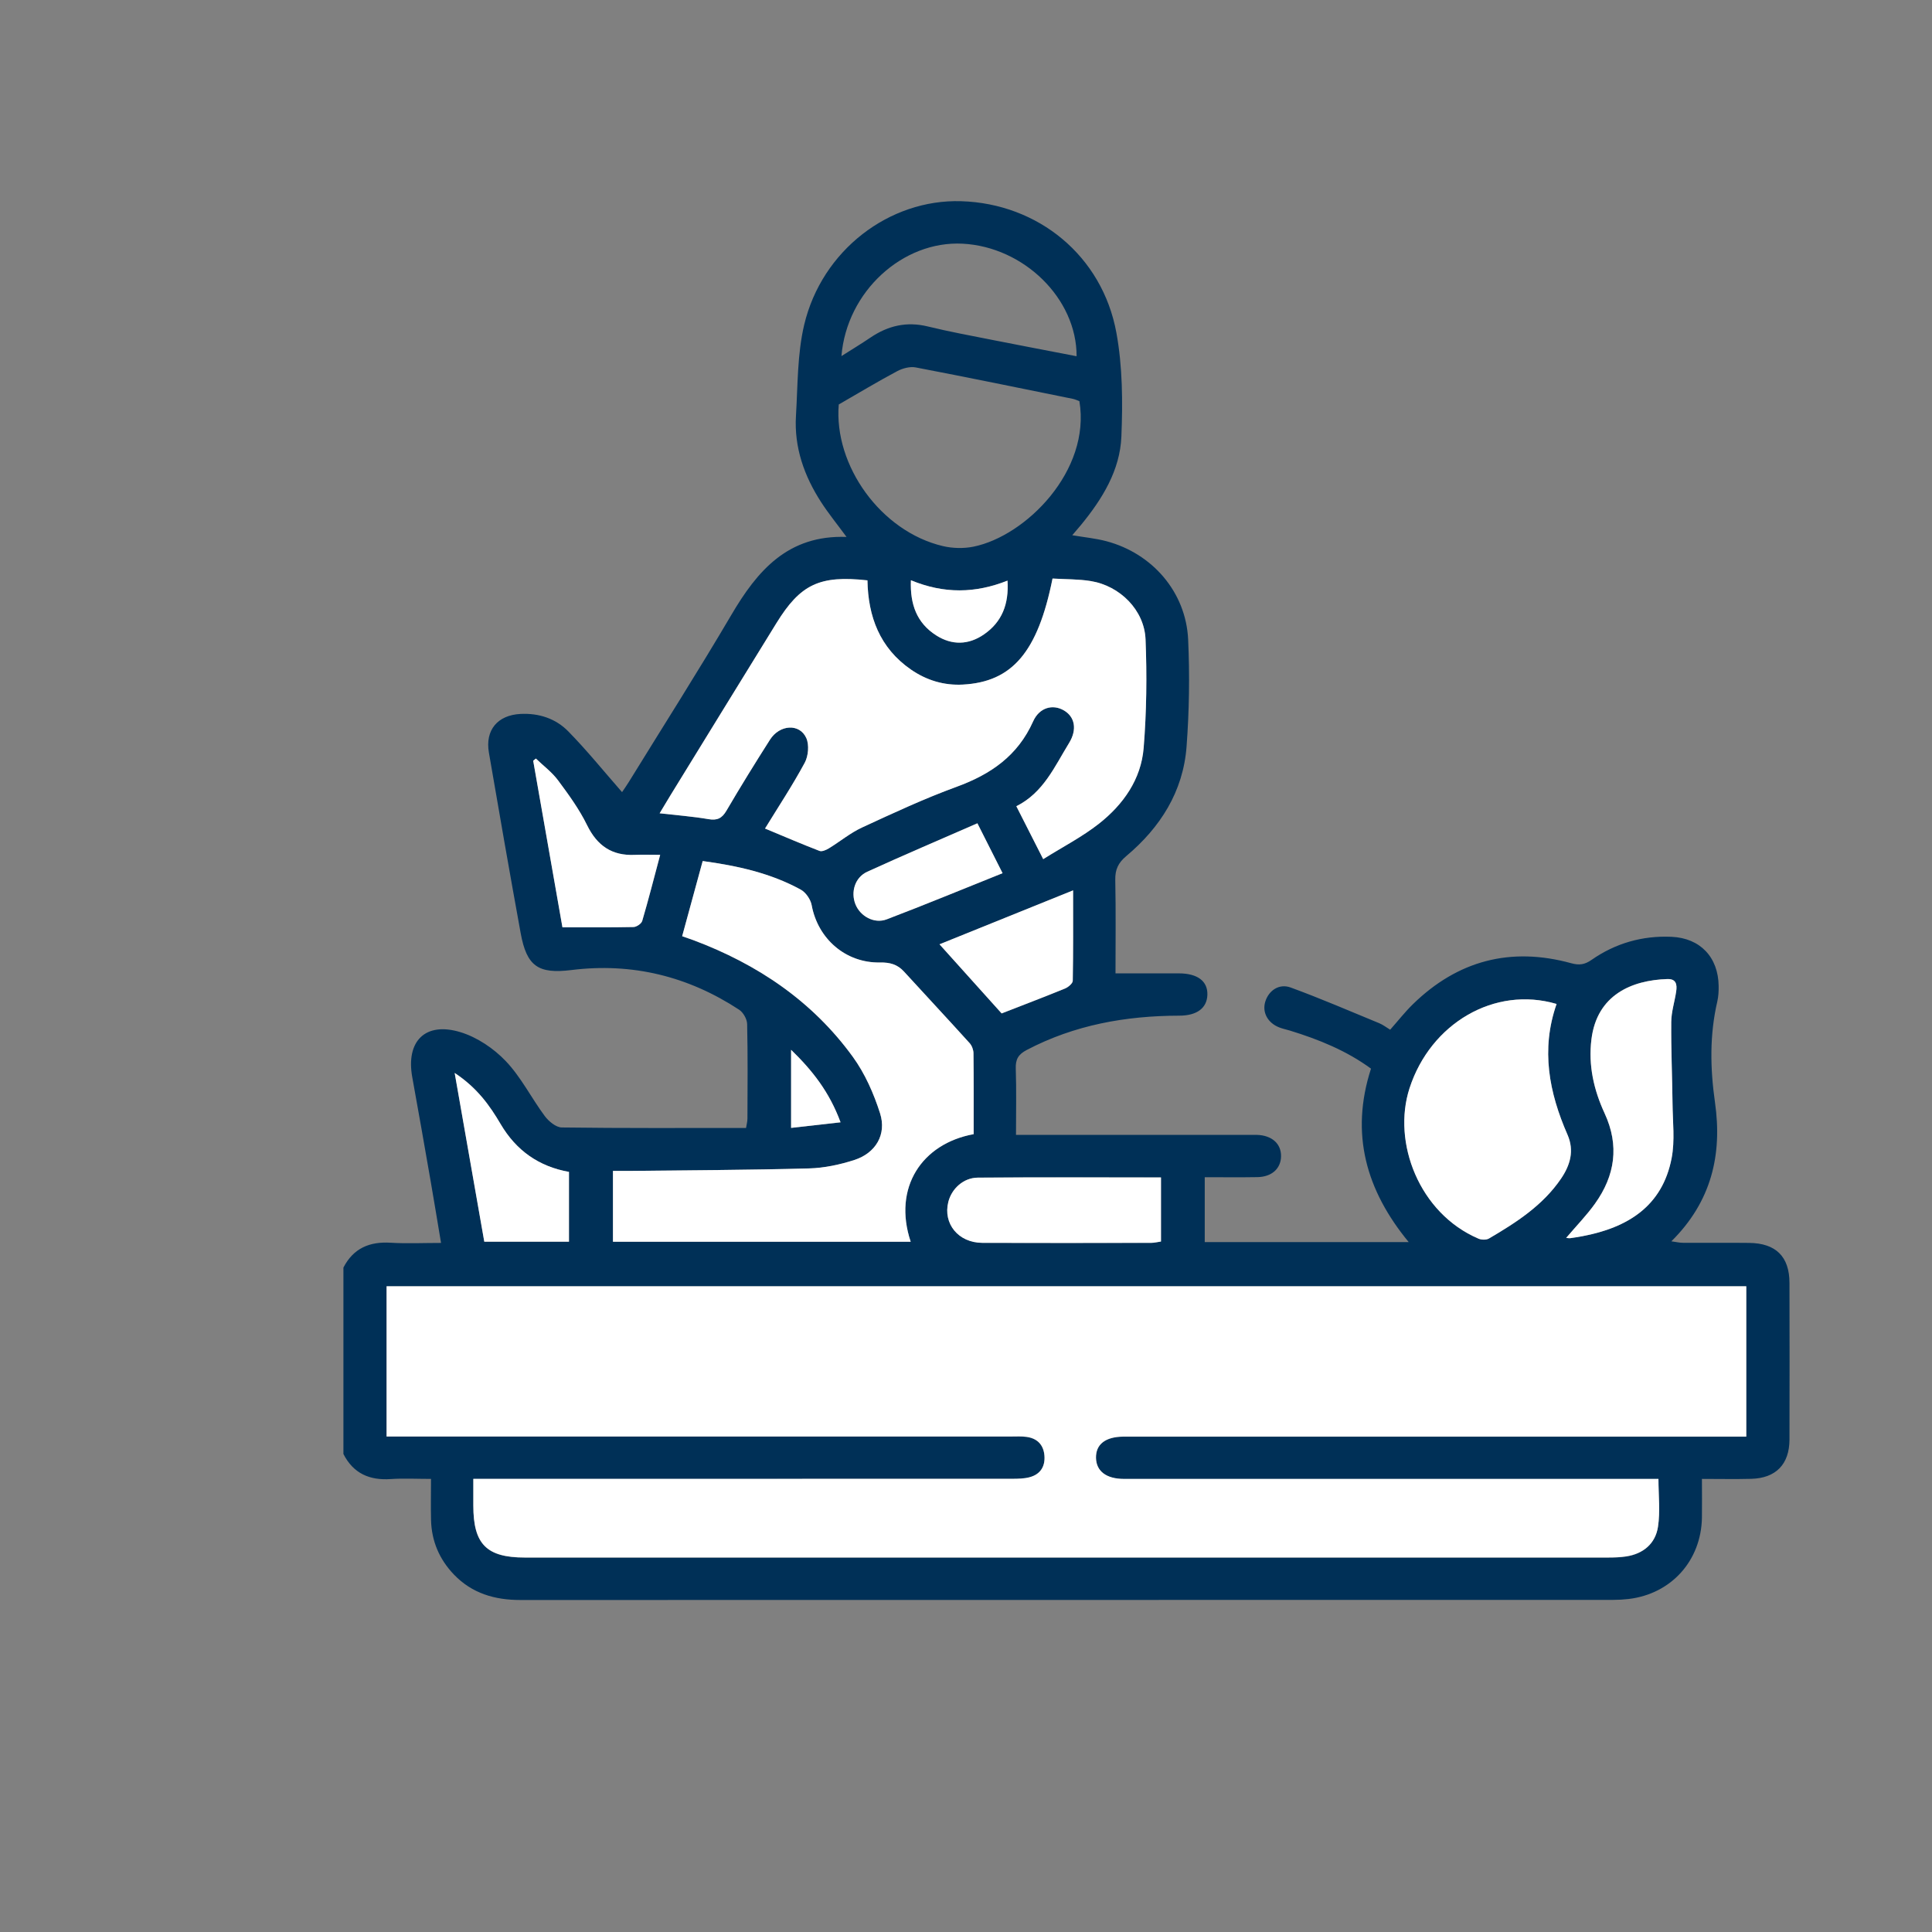
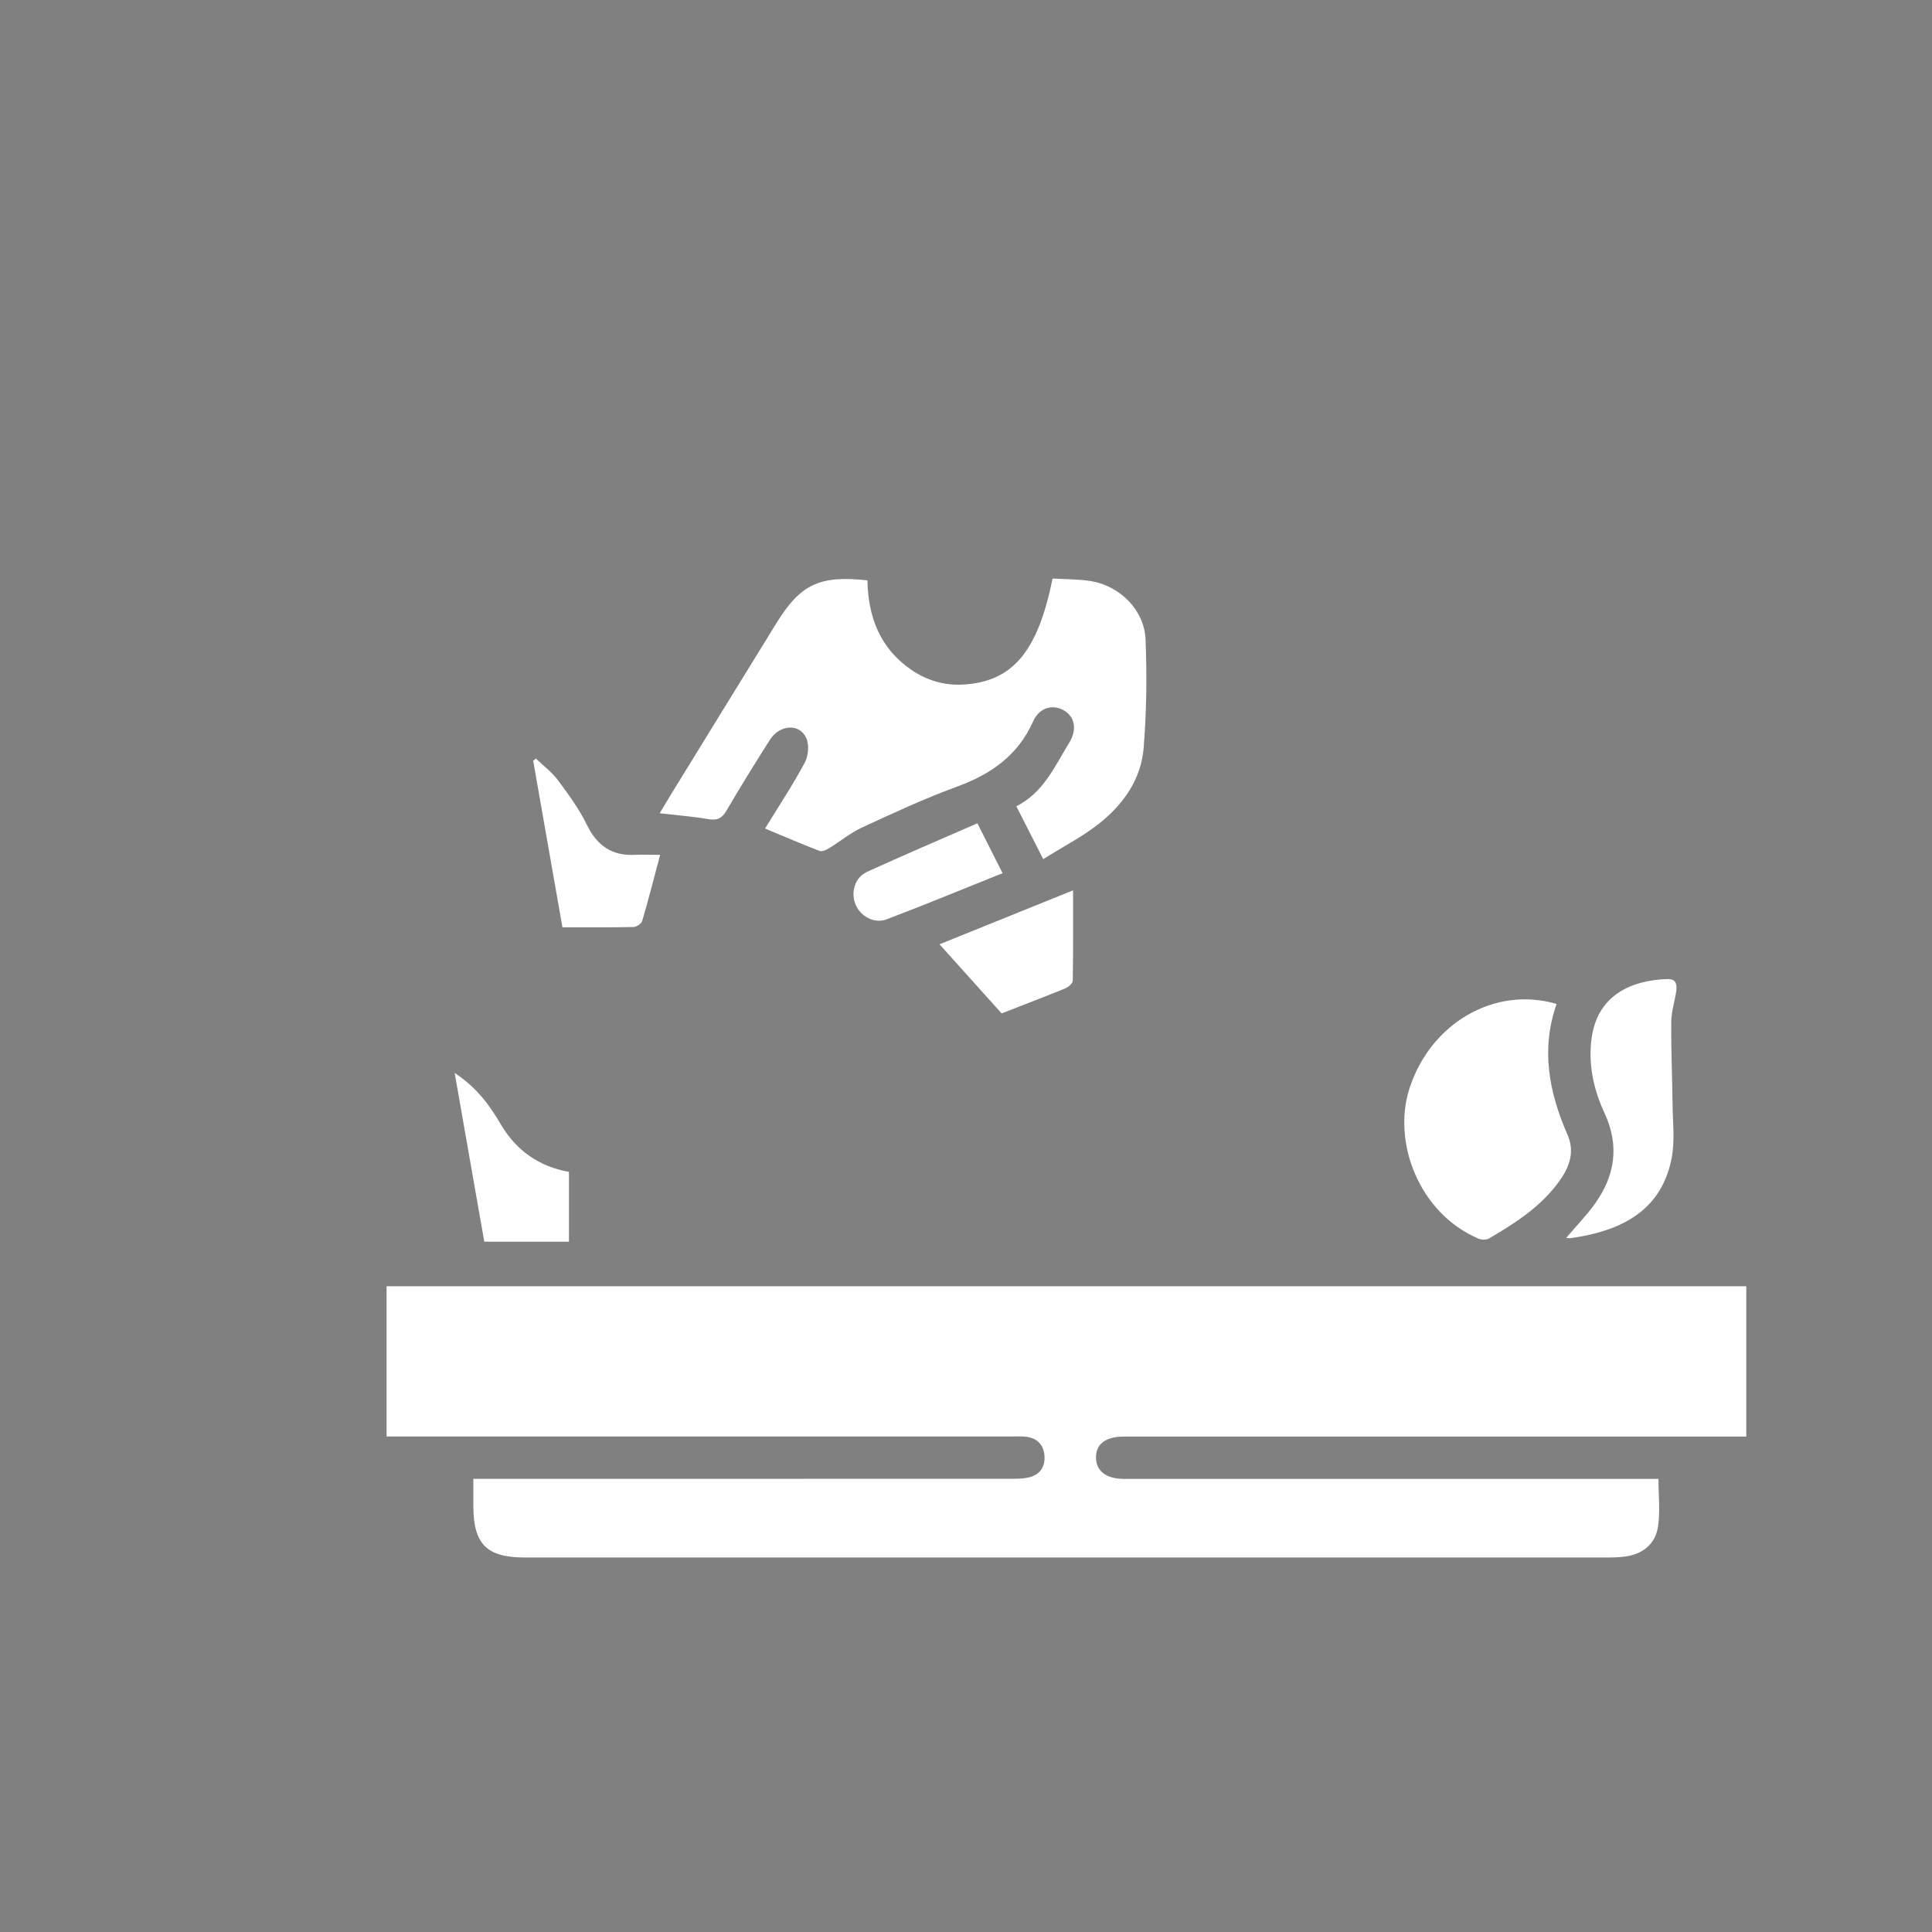
<svg xmlns="http://www.w3.org/2000/svg" id="Capa_1" data-name="Capa 1" viewBox="0 0 512 512">
  <rect x="0" y="0" width="512" height="512" fill="#808080" stroke="none" />
  <defs>
    <style>
      .cls-1 {
        fill: #003057;
      }

      .cls-2 {
        fill: #fff;
      }
    </style>
  </defs>
-   <path class="cls-1" d="M91,335.94c2.65-5.16,6.95-6.96,12.59-6.6,4.21,.26,8.45,.05,13.29,.05-.95-5.64-1.81-10.97-2.74-16.29-1.6-9.2-3.21-18.41-4.88-27.6-1.74-9.55,3.41-14.81,12.75-11.97,4.42,1.34,8.82,4.31,12.03,7.68,4.06,4.26,6.78,9.78,10.33,14.56,1.04,1.39,2.96,3,4.5,3.02,16.2,.22,32.4,.13,48.84,.13,.13-.86,.37-1.67,.37-2.48,.03-8.36,.11-16.72-.08-25.07-.03-1.29-1.02-3.05-2.1-3.77-13.53-8.88-28.35-12.53-44.48-10.53-8.8,1.09-11.84-1.01-13.44-9.79-2.9-15.93-5.68-31.89-8.42-47.85-1.03-5.99,2.34-9.92,8.37-10.23,4.89-.25,9.33,1.22,12.65,4.6,4.94,5.03,9.39,10.55,14.27,16.12,.35-.52,1.1-1.56,1.77-2.65,9.09-14.75,18.4-29.36,27.18-44.29,6.9-11.74,14.99-21.25,30.54-20.69-2.5-3.4-4.77-6.19-6.71-9.18-4.51-6.96-7.2-14.55-6.69-22.94,.49-8.06,.34-16.33,2.18-24.1,4.69-19.75,22.56-33.34,41.62-32.75,20.38,.63,37.37,14.47,41.11,34.83,1.65,8.97,1.7,18.37,1.33,27.53-.36,8.97-5.06,16.55-10.69,23.42-.69,.84-1.41,1.66-2.33,2.74,3.27,.56,6.21,.83,9.03,1.58,12.21,3.23,21.1,13.51,21.68,26.05,.43,9.45,.29,18.97-.42,28.4-.9,11.92-6.96,21.43-15.98,29-2.14,1.8-2.97,3.58-2.91,6.33,.17,8.46,.06,16.92,.06,24.75,5.87,0,11.32,0,16.77,0,4.97,.01,7.68,2.05,7.58,5.67-.1,3.5-2.73,5.54-7.46,5.54-14.16,.03-27.74,2.44-40.43,9.1-2.21,1.16-2.97,2.46-2.89,4.91,.19,5.7,.06,11.42,.06,17.58h4.32c18.96,0,37.92,0,56.88,0,.87,0,1.75-.02,2.62,0,4,.12,6.49,2.34,6.42,5.72-.07,3.24-2.47,5.42-6.28,5.48-4.58,.08-9.17,.02-13.94,.02v17.19h54.05c-11.31-13.72-15.56-28.72-9.99-45.96-6.51-4.78-13.86-7.74-21.49-10.09-.95-.29-1.94-.48-2.86-.85-3.06-1.21-4.54-4.03-3.66-6.84,.91-2.93,3.65-4.85,6.73-3.72,7.92,2.9,15.67,6.25,23.47,9.46,1.01,.42,1.89,1.12,2.89,1.72,2.06-2.32,3.9-4.68,6.02-6.75,11.89-11.61,25.93-15.27,41.95-10.87,2.16,.59,3.59,.38,5.42-.9,6.32-4.4,13.45-6.44,21.16-6.1,7.61,.33,12.41,5.41,12.5,13.04,.02,1.36-.05,2.76-.35,4.08-2.07,8.88-1.9,17.78-.62,26.76,1.97,13.85-.92,26.28-11.56,36.82,1.28,.17,2.16,.39,3.05,.39,5.86,.03,11.73-.04,17.59,.03,7.06,.08,10.65,3.64,10.66,10.59,.03,13.85,.04,27.69,0,41.54-.02,6.54-3.61,10.22-10.12,10.39-4.21,.11-8.43,.02-13.08,.02,0,3.64,.05,6.97,0,10.3-.21,11.38-8.13,20.17-19.4,21.52-1.36,.16-2.74,.24-4.1,.24-96.54,.01-193.09,0-289.63,.03-6.78,0-12.81-1.74-17.61-6.75-3.87-4.04-5.93-8.88-6.06-14.48-.08-3.47-.01-6.94-.01-10.86-3.76,0-7.22-.19-10.65,.04-5.64,.39-9.93-1.48-12.56-6.64v-49.4Zm371.78,44.78v-39.81H102.44v39.81c1.67,0,3.14,0,4.6,0,53.64,0,107.27,0,160.91,0,1.37,0,2.76-.09,4.11,.1,2.83,.39,4.48,2.1,4.72,4.95,.24,2.83-1.03,4.91-3.78,5.7-1.52,.44-3.19,.46-4.8,.46-46.03,.02-92.05,.02-138.08,.02h-4.69c0,2.65,0,4.86,0,7.08,0,10.22,3.5,13.76,13.64,13.76,95.67,0,191.34,0,287.02,0,1.62,0,3.25-.04,4.84-.29,4.56-.69,7.75-3.4,8.44-7.83,.63-4.08,.13-8.34,.13-12.71-1.83,0-3.44,0-5.06,0-45.53,0-91.06,0-136.59,0-4.68,0-7.34-2.06-7.41-5.57-.07-3.59,2.48-5.6,7.21-5.64,1,0,2,0,2.99,0,52.51,0,105.03,0,157.54,0,1.47,0,2.93,0,4.59,0Zm-183.85-227.39c-3.91,19.46-10.68,27.39-23.76,28.09-4.99,.27-9.61-1.13-13.76-3.98-8.29-5.72-11.36-14.08-11.53-23.64-12.67-1.39-17.75,1.02-24.11,11.32-9.36,15.16-18.69,30.35-28.02,45.53-.91,1.47-1.79,2.96-2.94,4.88,4.59,.53,8.79,.85,12.93,1.55,2.34,.4,3.59-.22,4.78-2.25,3.72-6.34,7.59-12.6,11.53-18.8,2.57-4.04,7.87-4.37,9.63-.43,.8,1.8,.54,4.75-.42,6.54-3.22,5.97-6.98,11.66-10.52,17.43,5.02,2.09,9.7,4.11,14.44,5.93,.65,.25,1.76-.25,2.49-.69,2.95-1.8,5.66-4.07,8.77-5.51,8.25-3.81,16.52-7.67,25.04-10.78,9.07-3.31,16.23-8.22,20.3-17.33,1.66-3.72,5.17-4.6,8.05-2.99,3.02,1.69,3.7,5.12,1.47,8.73-3.82,6.2-6.76,13.13-13.96,16.73,2.38,4.68,4.56,8.97,7.12,14.02,5.2-3.26,10.33-5.89,14.77-9.39,6.45-5.07,11.18-11.76,11.85-20.09,.77-9.54,.89-19.19,.5-28.76-.31-7.77-6.78-14.19-14.51-15.45-3.28-.54-6.67-.46-10.14-.67Zm-20.9,147.24c0-7.27,.04-14.36-.05-21.46-.01-.9-.42-1.99-1.02-2.66-5.76-6.37-11.62-12.66-17.42-18.99-1.72-1.88-3.72-2.42-6.3-2.38-9.14,.17-16.49-6.28-18.14-15.19-.28-1.53-1.56-3.4-2.91-4.13-7.97-4.36-16.69-6.3-25.97-7.57-1.82,6.65-3.61,13.19-5.44,19.92,1.17,.41,2.1,.72,3.01,1.06,16.96,6.36,31.52,16.16,42.22,30.91,3.21,4.43,5.55,9.74,7.22,14.98,1.78,5.59-1.16,10.52-6.8,12.35-3.86,1.25-8.01,2.14-12.05,2.24-15.83,.42-31.67,.47-47.51,.66-1.44,.02-2.89,0-4.43,0v18.77h78.9c-4.79-14.37,2.99-26.01,16.69-28.51Zm-35.75-193.38c-1.35,16.15,11.16,33.66,27.59,37.53,2.59,.61,5.52,.68,8.13,.15,13.88-2.83,31.14-20.13,28.05-38.56-.53-.19-1.09-.47-1.69-.6-13.89-2.82-27.77-5.68-41.69-8.34-1.54-.29-3.49,.24-4.92,1-5.12,2.73-10.1,5.73-15.47,8.82Zm190.23,158.87c-16.44-4.85-33.4,5.15-38.97,22.33-4.65,14.36,2.56,33.15,18.26,39.86,.8,.34,2.09,.37,2.8-.04,7.23-4.24,14.27-8.76,19.1-15.87,2.42-3.57,3.56-7.39,1.7-11.64-4.88-11.15-7.11-22.55-2.89-34.64Zm-127.2-171.65c.04-15.31-14-28.98-30.19-29.83-15.88-.83-30.73,12.67-32.13,29.79,2.76-1.76,5.26-3.26,7.68-4.9,4.67-3.17,9.61-4.33,15.23-2.95,5.67,1.39,11.43,2.44,17.16,3.58,7.39,1.46,14.79,2.87,22.26,4.31Zm129.75,233.64c.52,.05,.77,.12,1,.08,1.11-.16,2.22-.33,3.32-.54,11.93-2.26,21.15-7.9,23.61-20.67,.9-4.67,.29-9.64,.24-14.48-.08-7.21-.4-14.41-.34-21.62,.03-2.7,.91-5.39,1.31-8.1,.26-1.77,.04-3.34-2.34-3.27-9.45,.31-18.66,4.19-20.12,15.97-.86,6.91,.63,13.42,3.49,19.61,3.97,8.57,2.76,16.52-2.56,23.96-2.23,3.11-4.93,5.88-7.62,9.05Zm-107.38-16.02c-16.45,0-32.5-.07-48.55,.05-3.81,.03-6.93,2.94-7.81,6.44-1.44,5.75,2.65,10.81,8.99,10.84,14.94,.07,29.87,.03,44.81,0,.82,0,1.63-.22,2.56-.35v-16.99Zm-158.62-66.28c6.67,0,12.76,.06,18.84-.07,.8-.02,2.08-.89,2.3-1.61,1.65-5.58,3.08-11.22,4.76-17.52-2.55,0-4.63-.08-6.7,.01-6.06,.27-9.99-2.4-12.68-7.89-2.06-4.21-4.88-8.09-7.69-11.87-1.62-2.18-3.89-3.86-5.87-5.77l-.71,.58c2.58,14.67,5.15,29.34,7.75,44.14Zm-28.56,38.6c2.76,15.69,5.32,30.33,7.85,44.72h22.44v-18.5q-11.93-2.11-18.11-12.67c-2.91-4.94-6.2-9.59-12.18-13.55Zm128.48-34.09c5.83,6.49,11.29,12.56,16.47,18.32,5.75-2.24,11.3-4.35,16.8-6.6,.85-.35,2.03-1.34,2.05-2.05,.15-7.8,.09-15.59,.09-23.96-12.12,4.89-23.68,9.56-35.41,14.3Zm10.04-32.07c-9.87,4.32-19.58,8.44-29.17,12.83-3.29,1.51-4.44,5.38-3.15,8.63,1.26,3.16,4.96,5.25,8.29,3.99,10.19-3.88,20.27-8.05,30.7-12.23-2.3-4.56-4.41-8.74-6.67-13.22Zm-17.62-64.41c-.25,6.47,1.61,11.35,6.69,14.6,4.17,2.67,8.57,2.57,12.64-.23,4.81-3.31,6.66-8.07,6.27-14.27-8.53,3.38-16.79,3.54-25.6-.1Zm-18.64,143.66c-2.97-8.04-7.43-13.71-13.11-19.22v20.69c4.36-.49,8.36-.94,13.11-1.48Z" />
  <path class="cls-2" d="M462.78,380.71c-1.66,0-3.12,0-4.59,0-52.51,0-105.03,0-157.54,0-1,0-2,0-2.99,0-4.73,.05-7.28,2.05-7.21,5.64,.07,3.52,2.73,5.57,7.41,5.57,45.53,.01,91.06,0,136.59,0,1.61,0,3.22,0,5.06,0,0,4.38,.5,8.63-.13,12.71-.68,4.43-3.88,7.14-8.44,7.83-1.59,.24-3.23,.29-4.84,.29-95.67,.01-191.34,.01-287.02,0-10.14,0-13.64-3.54-13.64-13.76,0-2.22,0-4.43,0-7.08h4.69c46.03,0,92.05,0,138.08-.02,1.6,0,3.28-.02,4.8-.46,2.75-.79,4.01-2.87,3.78-5.7-.24-2.85-1.89-4.56-4.72-4.95-1.35-.19-2.74-.1-4.11-.1-53.64,0-107.27,0-160.91,0-1.47,0-2.94,0-4.6,0v-39.81H462.78v39.81Z" />
  <path class="cls-2" d="M278.93,153.32c3.48,.21,6.86,.14,10.14,.67,7.73,1.26,14.19,7.68,14.51,15.45,.39,9.57,.27,19.21-.5,28.76-.67,8.33-5.41,15.02-11.85,20.09-4.44,3.49-9.57,6.13-14.77,9.39-2.56-5.05-4.74-9.33-7.12-14.02,7.2-3.6,10.14-10.53,13.96-16.73,2.23-3.62,1.56-7.04-1.47-8.73-2.88-1.61-6.39-.73-8.05,2.99-4.07,9.1-11.23,14.02-20.3,17.33-8.53,3.11-16.79,6.97-25.04,10.78-3.11,1.44-5.82,3.71-8.77,5.51-.72,.44-1.83,.94-2.49,.69-4.74-1.83-9.42-3.84-14.44-5.93,3.54-5.77,7.3-11.46,10.52-17.43,.96-1.79,1.22-4.74,.42-6.54-1.76-3.95-7.06-3.61-9.63,.43-3.95,6.2-7.82,12.46-11.53,18.8-1.19,2.03-2.44,2.66-4.78,2.25-4.14-.71-8.35-1.03-12.93-1.55,1.15-1.91,2.04-3.4,2.94-4.88,9.34-15.18,18.66-30.37,28.02-45.53,6.36-10.3,11.44-12.71,24.11-11.32,.17,9.56,3.24,17.91,11.53,23.64,4.14,2.86,8.76,4.25,13.76,3.98,13.08-.7,19.86-8.63,23.76-28.09Z" />
-   <path class="cls-2" d="M258.03,300.56c-13.7,2.5-21.48,14.14-16.69,28.51h-78.9v-18.77c1.55,0,2.99,.01,4.43,0,15.84-.18,31.68-.23,47.51-.66,4.04-.11,8.19-.99,12.05-2.24,5.64-1.83,8.58-6.75,6.8-12.35-1.67-5.25-4-10.55-7.22-14.98-10.7-14.75-25.26-24.55-42.22-30.91-.91-.34-1.84-.65-3.01-1.06,1.84-6.73,3.63-13.27,5.44-19.92,9.28,1.27,18,3.21,25.97,7.57,1.35,.74,2.63,2.6,2.91,4.13,1.64,8.91,9,15.36,18.14,15.19,2.58-.05,4.58,.5,6.3,2.38,5.8,6.34,11.66,12.62,17.42,18.99,.6,.66,1.01,1.76,1.02,2.66,.08,7.1,.05,14.2,.05,21.46Z" />
  <path class="cls-2" d="M412.51,266.06c-4.22,12.09-1.99,23.49,2.89,34.64,1.86,4.24,.72,8.07-1.7,11.64-4.83,7.11-11.87,11.63-19.1,15.87-.71,.42-2,.39-2.8,.04-15.69-6.71-22.91-25.5-18.26-39.86,5.57-17.18,22.53-27.18,38.97-22.33Z" />
  <path class="cls-2" d="M415.06,328.05c2.69-3.17,5.4-5.94,7.62-9.05,5.33-7.44,6.53-15.39,2.56-23.96-2.86-6.19-4.35-12.7-3.49-19.61,1.46-11.78,10.68-15.67,20.12-15.97,2.38-.08,2.6,1.5,2.34,3.27-.4,2.71-1.29,5.4-1.31,8.1-.07,7.2,.26,14.41,.34,21.62,.05,4.83,.66,9.81-.24,14.48-2.46,12.77-11.68,18.41-23.61,20.67-1.1,.21-2.21,.38-3.32,.54-.23,.03-.48-.04-1-.08Z" />
-   <path class="cls-2" d="M307.67,312.03v16.99c-.93,.13-1.75,.35-2.56,.35-14.94,.02-29.87,.06-44.81,0-6.34-.03-10.43-5.09-8.99-10.84,.88-3.51,4-6.41,7.81-6.44,16.05-.13,32.1-.05,48.55-.05Z" />
  <path class="cls-2" d="M149.05,245.74c-2.6-14.8-5.18-29.47-7.75-44.14l.71-.58c1.98,1.91,4.25,3.59,5.87,5.77,2.81,3.78,5.63,7.66,7.69,11.87,2.69,5.49,6.62,8.17,12.68,7.89,2.07-.09,4.16-.01,6.7-.01-1.68,6.29-3.12,11.94-4.76,17.52-.21,.72-1.49,1.59-2.3,1.61-6.08,.13-12.16,.07-18.84,.07Z" />
  <path class="cls-2" d="M120.49,284.34c5.98,3.96,9.27,8.61,12.18,13.55q6.21,10.55,18.11,12.67v18.5h-22.44c-2.53-14.4-5.1-29.03-7.85-44.72Z" />
  <path class="cls-2" d="M248.97,250.25c11.73-4.74,23.29-9.4,35.41-14.3,0,8.37,.05,16.17-.09,23.96-.01,.71-1.2,1.7-2.05,2.05-5.5,2.25-11.06,4.36-16.8,6.6-5.18-5.76-10.64-11.83-16.47-18.32Z" />
  <path class="cls-2" d="M259.02,218.18c2.26,4.48,4.37,8.66,6.67,13.22-10.43,4.18-20.51,8.35-30.7,12.23-3.33,1.27-7.03-.83-8.29-3.99-1.29-3.25-.15-7.13,3.15-8.63,9.59-4.38,19.3-8.51,29.17-12.83Z" />
-   <path class="cls-2" d="M241.4,153.77c8.81,3.64,17.07,3.48,25.6,.1,.4,6.21-1.46,10.97-6.27,14.27-4.07,2.8-8.47,2.9-12.64,.23-5.08-3.25-6.95-8.14-6.69-14.6Z" />
-   <path class="cls-2" d="M222.76,297.42c-4.75,.54-8.75,.99-13.11,1.48v-20.69c5.68,5.51,10.14,11.17,13.11,19.22Z" />
</svg>